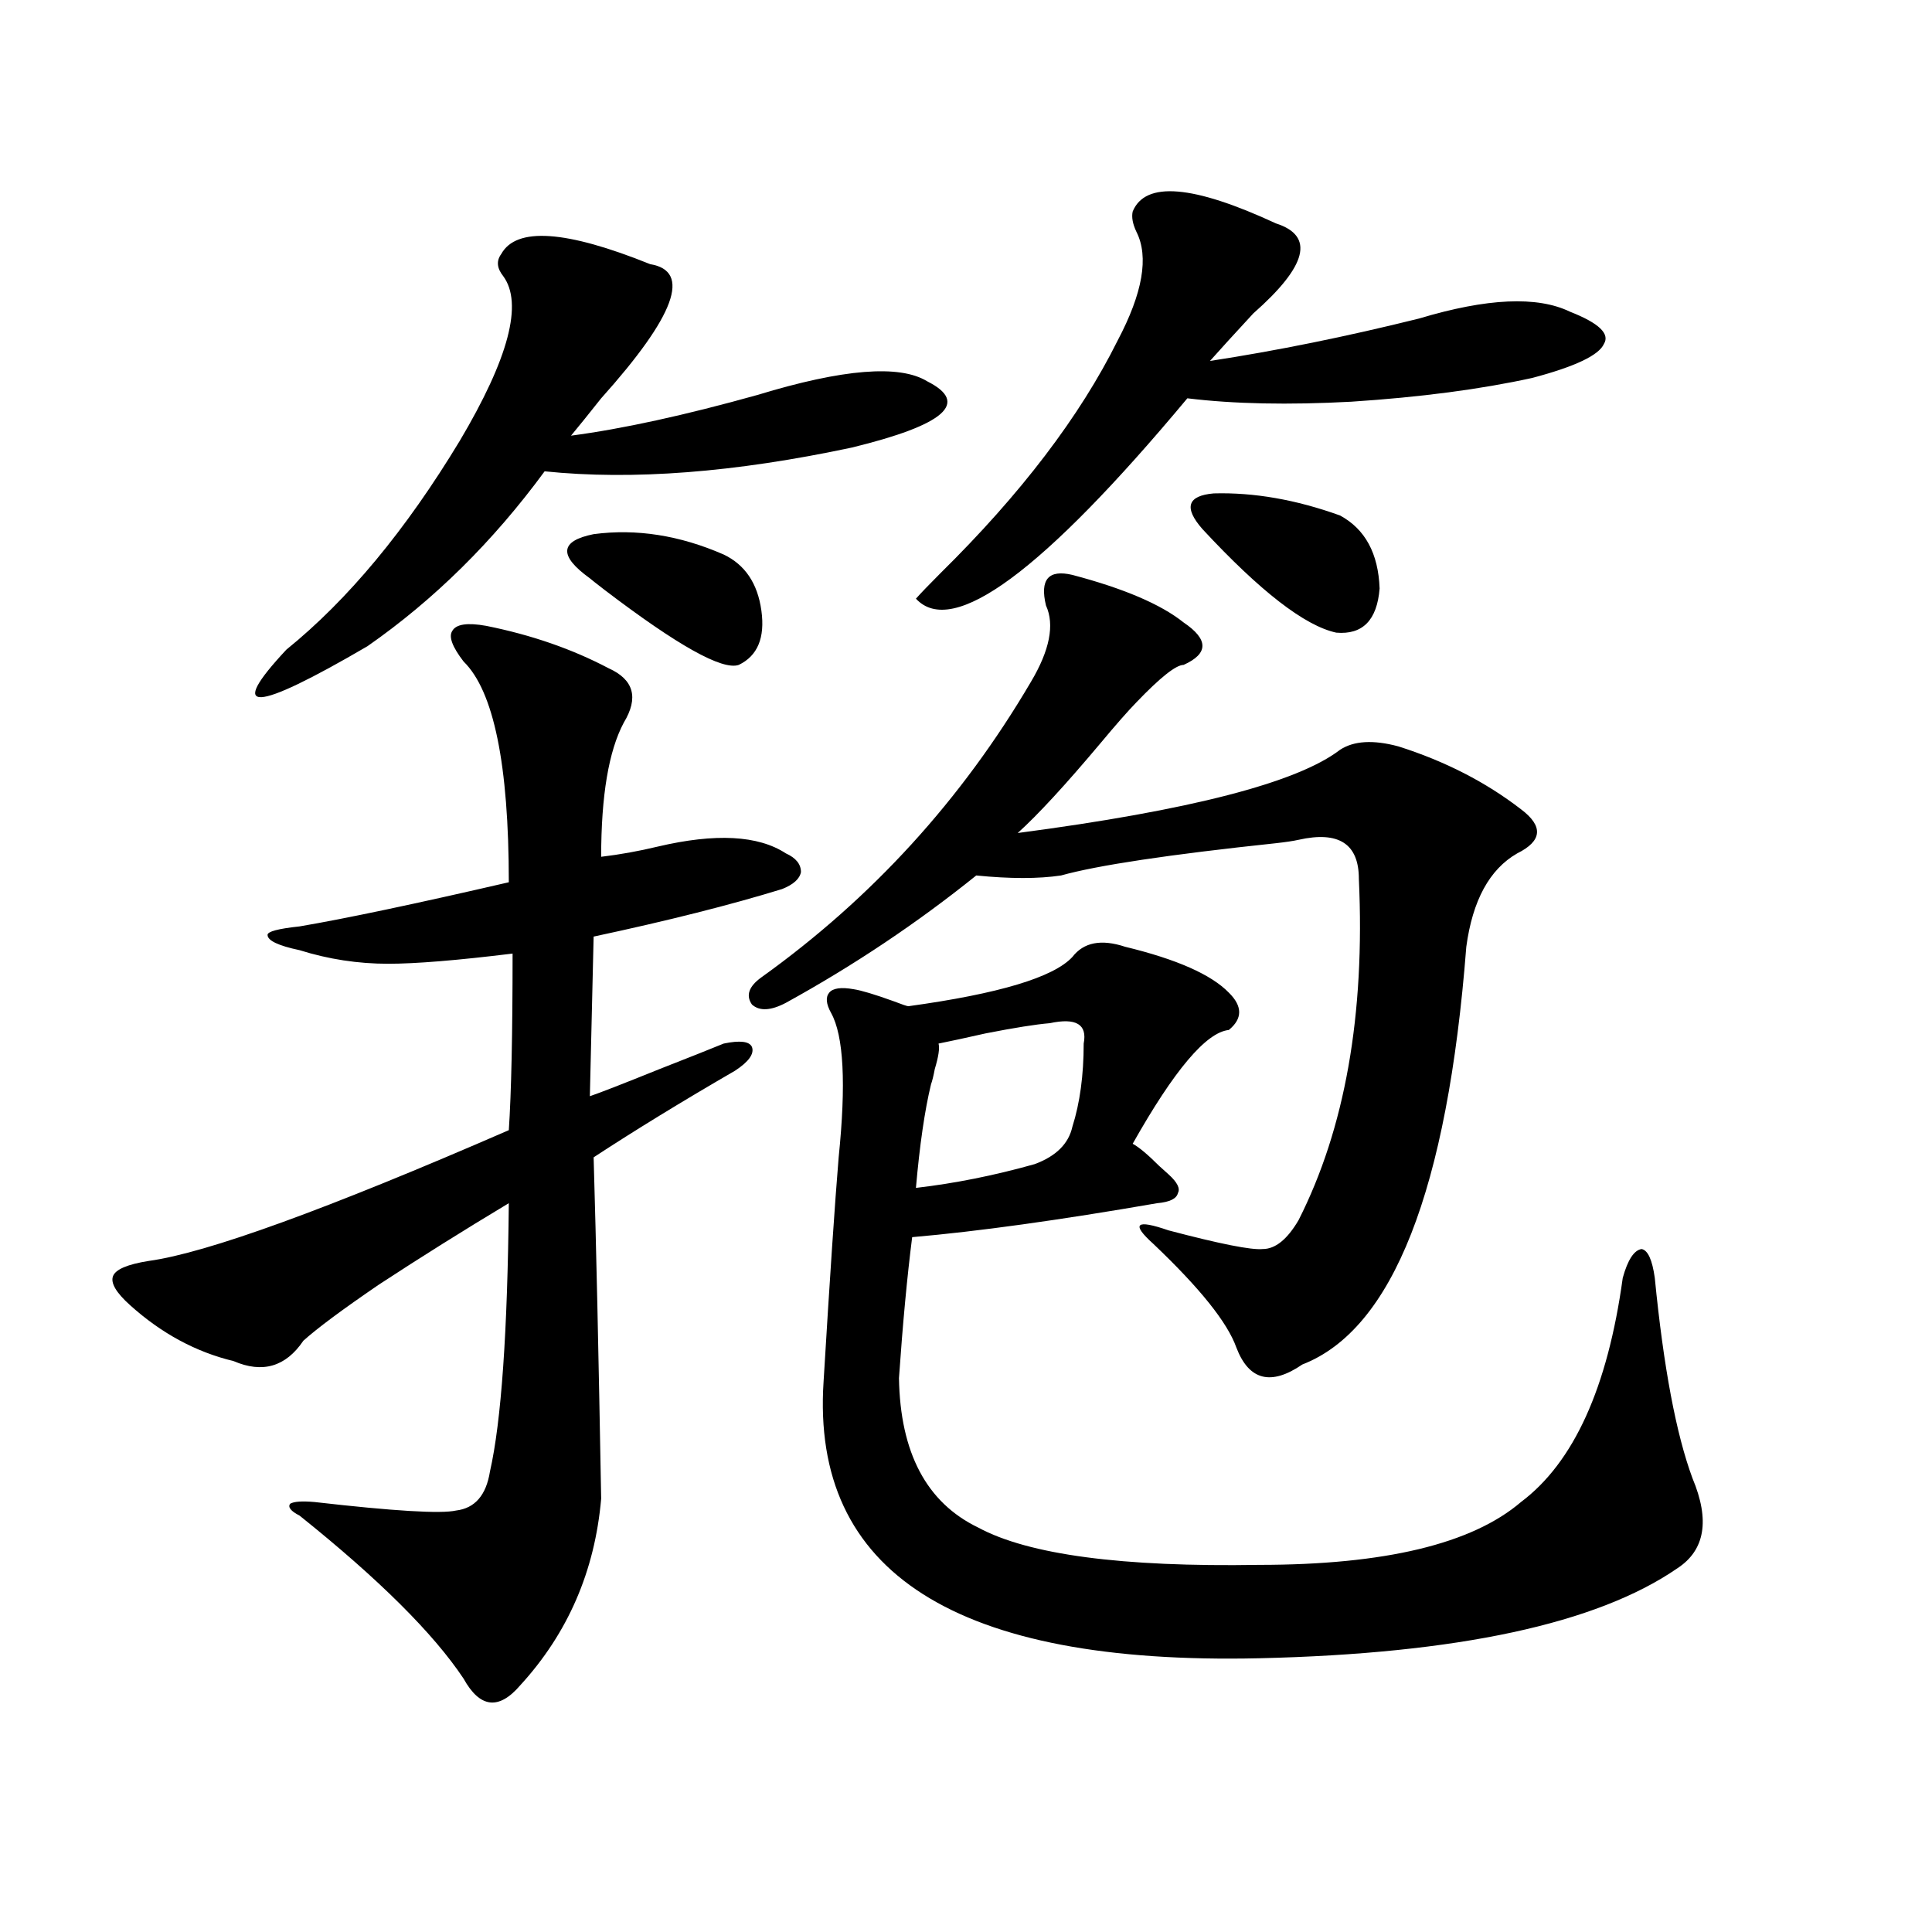
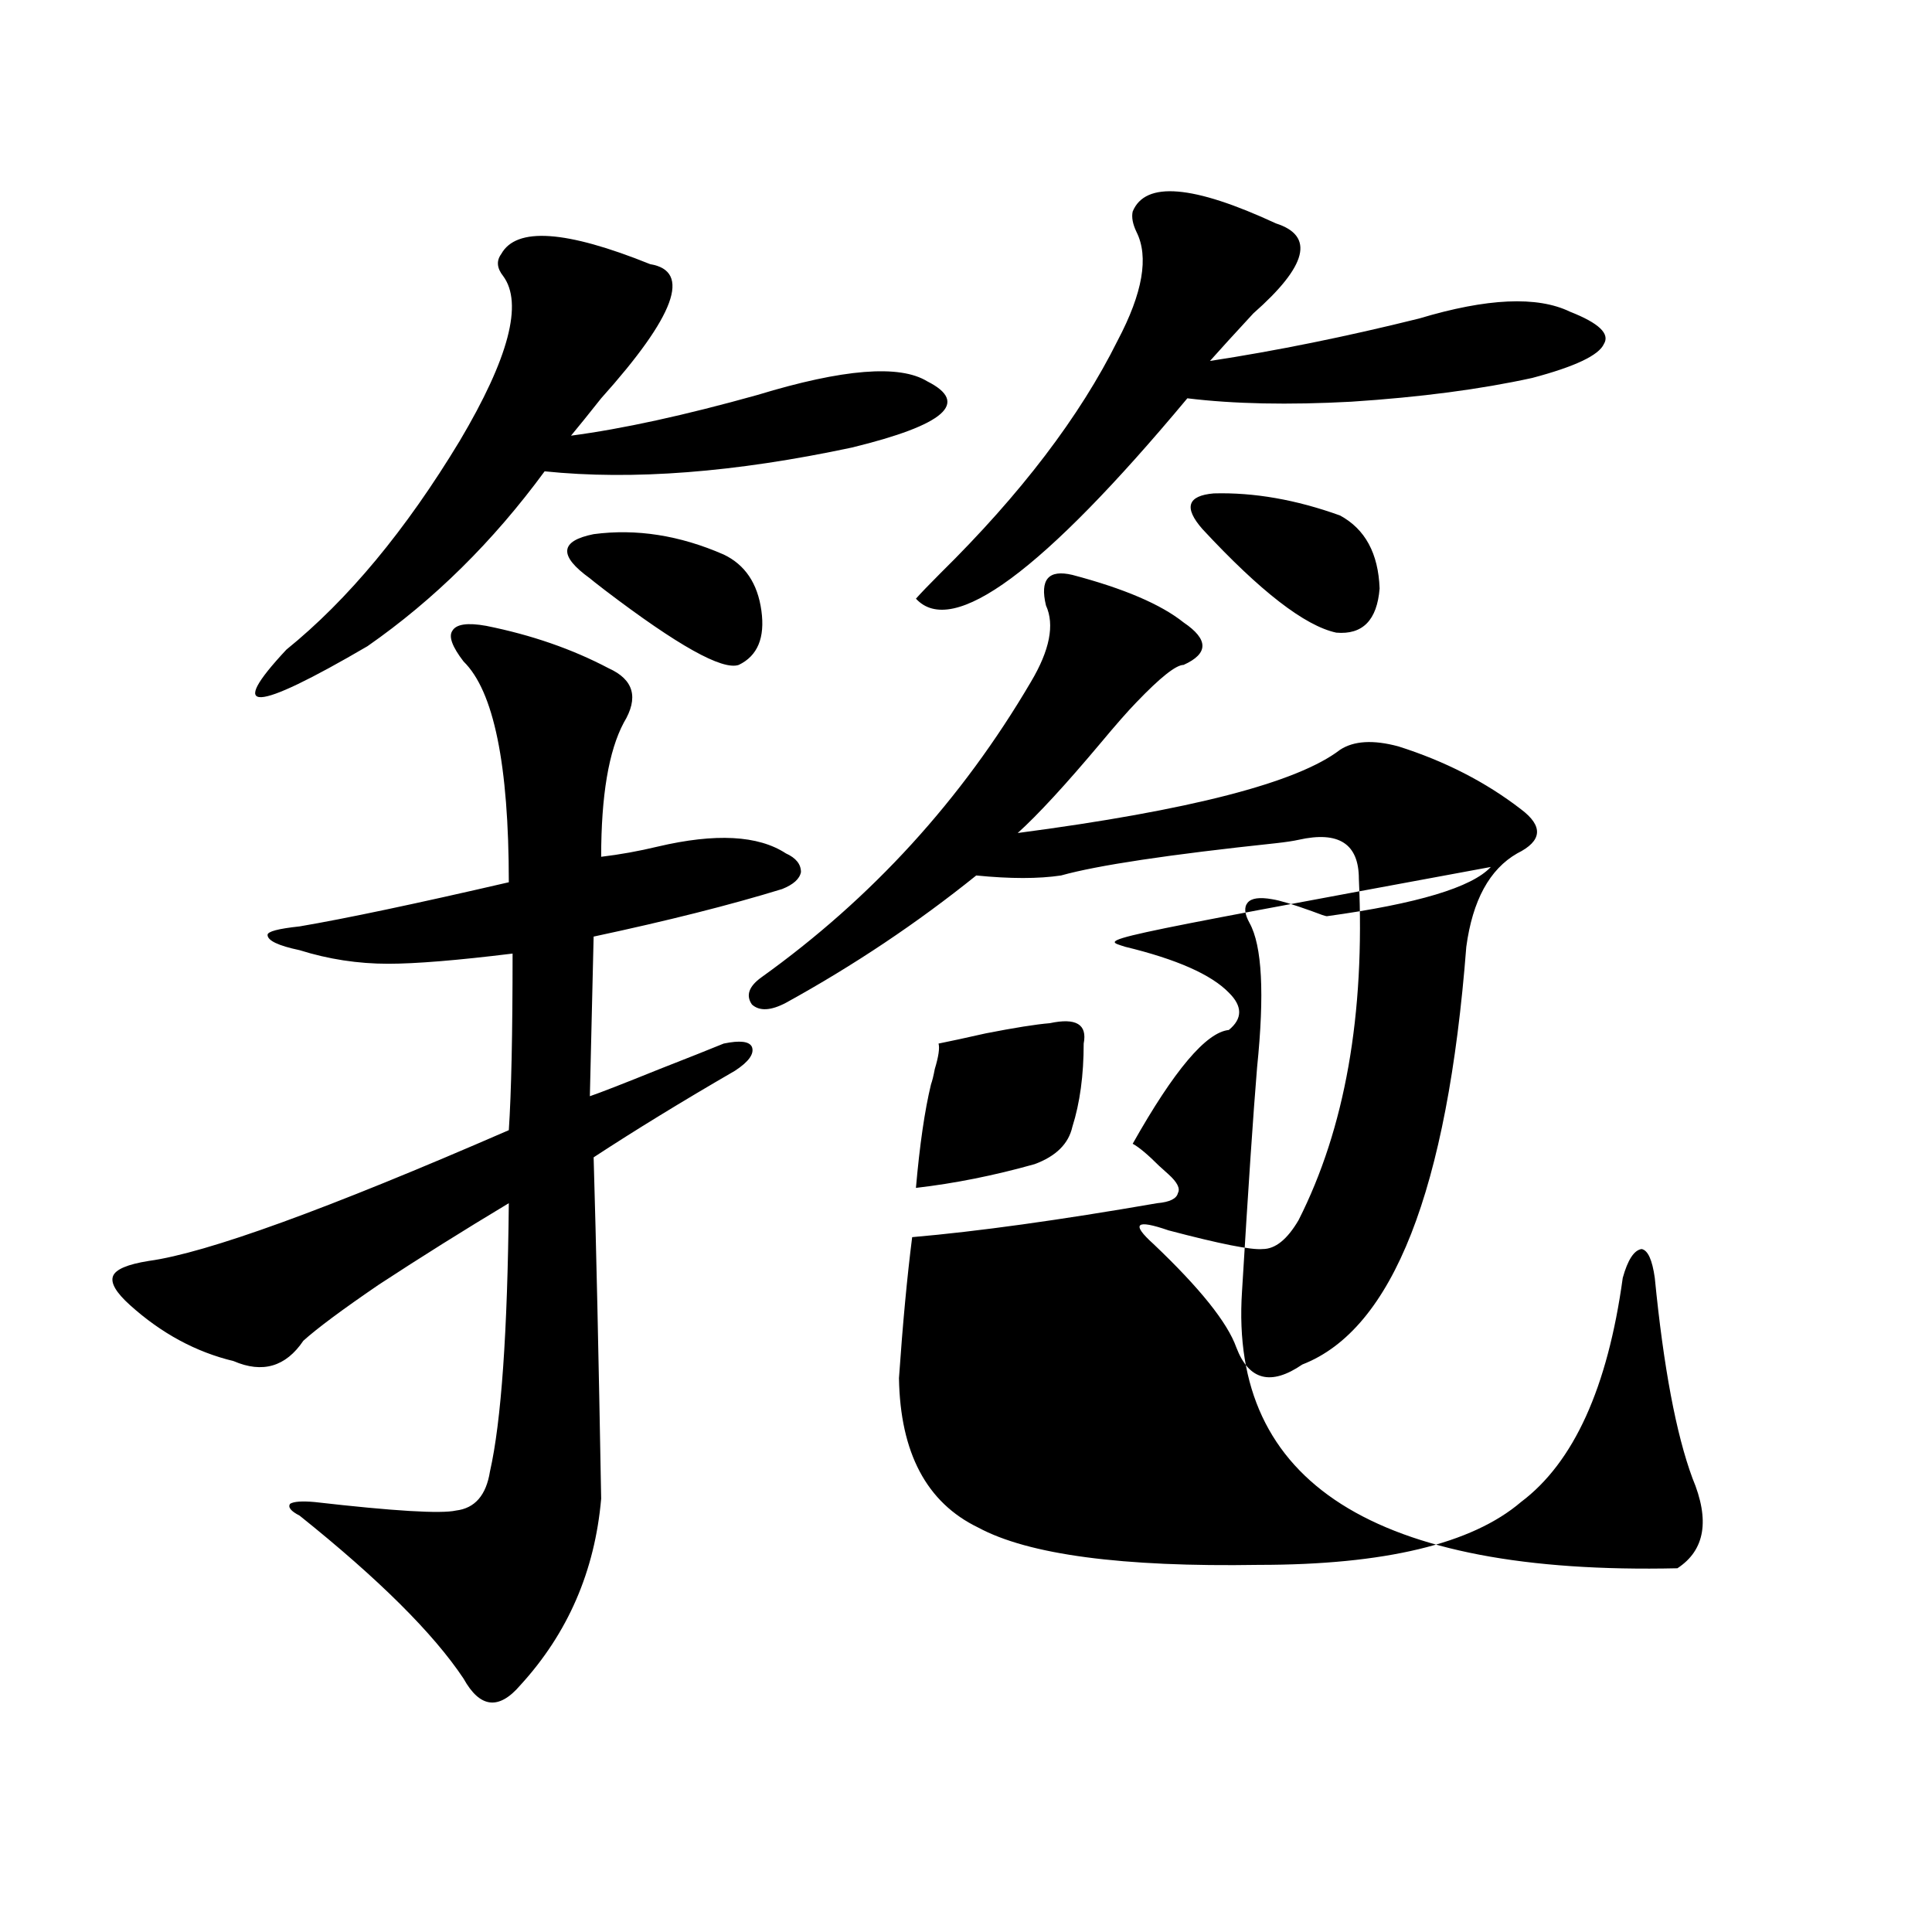
<svg xmlns="http://www.w3.org/2000/svg" version="1.1" id="图层_1" x="0px" y="0px" width="1000px" height="1000px" viewBox="0 0 1000 1000" enable-background="new 0 0 1000 1000" xml:space="preserve">
-   <path d="M251.652,323.938c23.414,4.696,44.542,12.017,63.413,21.973c13.003,5.864,15.609,15.243,7.805,28.125  c-7.805,14.653-11.707,37.793-11.707,69.434c9.756-1.167,19.512-2.925,29.268-5.273c29.908-7.031,52.026-5.851,66.34,3.516  c5.198,2.349,7.805,5.575,7.805,9.668c-0.655,3.516-3.902,6.454-9.756,8.789c-26.676,8.212-59.19,16.411-97.559,24.609  l-1.951,82.617c5.198-1.758,17.226-6.44,36.097-14.063c14.954-5.851,26.006-10.245,33.17-13.184  c8.445-1.758,13.323-1.167,14.634,1.758c1.296,3.516-1.631,7.622-8.78,12.305c-27.316,15.82-51.706,30.762-73.169,44.824  c1.296,43.945,2.592,102.832,3.902,176.66c-3.262,37.505-17.24,69.722-41.95,96.68c-11.066,12.882-20.822,11.714-29.268-3.516  c-15.609-23.442-43.901-51.567-84.876-84.375c-4.558-2.335-6.188-4.395-4.878-6.152c1.951-1.167,6.174-1.456,12.683-0.879  c40.975,4.696,65.364,6.152,73.169,4.395c9.756-1.167,15.609-7.91,17.561-20.215c5.854-25.776,9.101-72.07,9.756-138.867  c-23.414,14.063-45.853,28.125-67.315,42.188c-18.871,12.896-31.874,22.563-39.023,29.004  c-9.115,13.485-21.143,17.001-36.097,10.547c-19.512-4.683-37.407-14.351-53.657-29.004c-7.164-6.44-10.091-11.426-8.78-14.941  c1.296-3.516,7.47-6.152,18.536-7.91c29.908-4.093,92.025-26.655,186.337-67.676c1.296-19.336,1.951-49.796,1.951-91.406  c-28.627,3.516-50.09,5.273-64.389,5.273c-15.609,0-30.898-2.335-45.853-7.031c-11.066-2.335-16.585-4.972-16.585-7.91  c0-1.758,5.519-3.214,16.585-4.395c24.055-4.093,60.151-11.714,108.29-22.852c0-60.933-7.805-99.015-23.414-114.258  c-5.854-7.608-7.805-12.882-5.854-15.82C236.043,323.059,241.896,322.18,251.652,323.938z M336.528,136.73  c21.463,3.516,13.003,26.669-25.365,69.434c-6.509,8.212-11.707,14.653-15.609,19.336c26.661-3.516,58.855-10.547,96.583-21.094  c44.222-13.472,73.489-15.82,87.803-7.031c22.104,11.138,9.101,22.563-39.023,34.277c-60.486,12.896-113.503,17.001-159.021,12.305  c-26.676,36.337-57.239,66.509-91.705,90.527c-59.19,34.579-73.169,35.156-41.95,1.758c31.859-25.776,61.782-61.812,89.754-108.105  c25.365-42.765,32.835-71.191,22.438-85.254c-3.262-4.093-3.582-7.91-0.976-11.426C267.262,117.395,292.947,119.152,336.528,136.73z   M374.576,287.023c11.052,5.273,17.561,14.941,19.512,29.004s-1.951,23.442-11.707,28.125c-8.46,2.938-31.554-9.956-69.267-38.672  c-4.558-3.516-7.164-5.562-7.805-6.152c-16.265-11.714-15.609-19.336,1.951-22.852C329.364,273.552,351.803,277.067,374.576,287.023  z M555.06,297.57c26.661,7.031,45.853,15.243,57.56,24.609c13.003,8.789,13.003,16.122,0,21.973c-3.902,0-12.042,6.454-24.39,19.336  c-4.558,4.696-10.731,11.728-18.536,21.094c-18.216,21.685-32.529,37.216-42.926,46.582  c89.099-11.714,144.707-26.065,166.825-43.066c7.149-4.683,17.226-5.273,30.243-1.758c24.055,7.622,45.197,18.457,63.413,32.52  c11.707,8.789,11.052,16.411-1.951,22.852c-14.313,8.212-23.094,24.321-26.341,48.34c-9.756,125.985-38.048,198.056-84.876,216.211  c-16.265,11.138-27.651,8.212-34.146-8.789c-4.558-12.882-18.871-30.762-42.926-53.613c-5.854-5.273-8.14-8.487-6.829-9.668  c1.296-1.167,6.174-0.288,14.634,2.637c26.661,7.031,42.926,10.259,48.779,9.668c6.494,0,12.683-4.972,18.536-14.941  c24.055-47.461,34.466-106.348,31.219-176.66c0-18.155-10.411-24.897-31.219-20.215c-2.606,0.591-6.509,1.181-11.707,1.758  c-55.288,5.864-92.36,11.426-111.217,16.699c-11.707,1.758-26.341,1.758-43.901,0c-30.578,24.609-63.413,46.582-98.534,65.918  c-7.805,4.106-13.658,4.395-17.561,0.879c-3.262-4.683-1.631-9.366,4.878-14.063c57.225-41.007,103.732-91.983,139.509-152.93  c9.756-16.397,12.348-29.581,7.805-39.551C538.14,299.919,542.697,294.646,555.06,297.57z M582.376,490.051  c26.661,6.454,44.542,14.364,53.657,23.73c7.149,7.031,7.149,13.485,0,19.336c-11.707,1.181-28.292,20.806-49.755,58.887  c3.247,1.758,7.805,5.575,13.658,11.426c1.951,1.758,3.567,3.228,4.878,4.395c4.543,4.106,6.174,7.333,4.878,9.668  c-0.655,2.938-4.237,4.696-10.731,5.273c-50.73,8.789-93.016,14.653-126.826,17.578c-2.606,20.517-4.878,44.824-6.829,72.949  c0.641,38.672,14.299,64.462,40.975,77.344c26.006,14.063,74.465,20.517,145.362,19.336c65.029,0,110.241-10.835,135.606-32.52  c27.316-20.503,44.877-59.175,52.682-116.016c2.592-9.366,5.854-14.351,9.756-14.941c3.247,0.591,5.519,5.575,6.829,14.941  c4.543,46.294,11.052,80.859,19.512,103.711c9.101,21.685,6.494,37.216-7.805,46.582c-41.63,28.702-113.823,44.233-216.58,46.582  c-156.749,3.516-231.869-44.233-225.36-143.262c3.247-53.901,5.854-92.573,7.805-116.016c3.902-38.081,2.592-62.979-3.902-74.707  c-2.606-4.683-2.927-8.198-0.976-10.547c1.951-2.335,6.174-2.925,12.683-1.758c3.902,0.591,10.731,2.637,20.487,6.152  c4.543,1.758,7.149,2.637,7.805,2.637c46.828-6.44,75.12-14.941,84.876-25.488C560.913,487.716,570.014,485.958,582.376,490.051z   M586.278,109.484c6.494-15.82,31.219-13.761,74.145,6.152c20.152,6.454,16.25,21.973-11.707,46.582  c-9.756,10.547-17.24,18.759-22.438,24.609c34.466-5.273,70.563-12.593,108.29-21.973c35.121-10.547,61.127-11.714,78.047-3.516  c14.954,5.864,20.808,11.426,17.561,16.699c-2.606,5.864-14.969,11.728-37.072,17.578c-26.676,5.864-57.895,9.97-93.656,12.305  c-32.529,1.758-60.821,1.181-84.876-1.758c-74.8,89.648-121.628,124.228-140.484,103.711c2.592-2.925,6.829-7.319,12.683-13.184  c41.615-41.007,72.193-81.147,91.705-120.41c13.003-24.609,16.25-43.354,9.756-56.25  C586.278,115.938,585.623,112.423,586.278,109.484z M543.353,529.602c-7.164,0.591-18.216,2.349-33.17,5.273  c-10.411,2.349-18.536,4.106-24.39,5.273c0.641,2.349,0,6.743-1.951,13.184c-0.655,3.516-1.311,6.152-1.951,7.91  c-3.262,13.485-5.854,31.353-7.805,53.613c20.152-2.335,40.64-6.44,61.462-12.305c11.052-4.093,17.561-10.547,19.512-19.336  c3.902-12.305,5.854-26.655,5.854-43.066C562.864,530.192,557.011,526.677,543.353,529.602z M622.375,273.84  c-9.756-11.124-7.805-17.276,5.854-18.457c20.808-0.577,42.591,3.228,65.364,11.426c13.003,7.031,19.832,19.638,20.487,37.793  c-1.311,16.411-8.78,24.032-22.438,22.852C675.377,323.938,652.283,306.071,622.375,273.84z" />
+   <path d="M251.652,323.938c23.414,4.696,44.542,12.017,63.413,21.973c13.003,5.864,15.609,15.243,7.805,28.125  c-7.805,14.653-11.707,37.793-11.707,69.434c9.756-1.167,19.512-2.925,29.268-5.273c29.908-7.031,52.026-5.851,66.34,3.516  c5.198,2.349,7.805,5.575,7.805,9.668c-0.655,3.516-3.902,6.454-9.756,8.789c-26.676,8.212-59.19,16.411-97.559,24.609  l-1.951,82.617c5.198-1.758,17.226-6.44,36.097-14.063c14.954-5.851,26.006-10.245,33.17-13.184  c8.445-1.758,13.323-1.167,14.634,1.758c1.296,3.516-1.631,7.622-8.78,12.305c-27.316,15.82-51.706,30.762-73.169,44.824  c1.296,43.945,2.592,102.832,3.902,176.66c-3.262,37.505-17.24,69.722-41.95,96.68c-11.066,12.882-20.822,11.714-29.268-3.516  c-15.609-23.442-43.901-51.567-84.876-84.375c-4.558-2.335-6.188-4.395-4.878-6.152c1.951-1.167,6.174-1.456,12.683-0.879  c40.975,4.696,65.364,6.152,73.169,4.395c9.756-1.167,15.609-7.91,17.561-20.215c5.854-25.776,9.101-72.07,9.756-138.867  c-23.414,14.063-45.853,28.125-67.315,42.188c-18.871,12.896-31.874,22.563-39.023,29.004  c-9.115,13.485-21.143,17.001-36.097,10.547c-19.512-4.683-37.407-14.351-53.657-29.004c-7.164-6.44-10.091-11.426-8.78-14.941  c1.296-3.516,7.47-6.152,18.536-7.91c29.908-4.093,92.025-26.655,186.337-67.676c1.296-19.336,1.951-49.796,1.951-91.406  c-28.627,3.516-50.09,5.273-64.389,5.273c-15.609,0-30.898-2.335-45.853-7.031c-11.066-2.335-16.585-4.972-16.585-7.91  c0-1.758,5.519-3.214,16.585-4.395c24.055-4.093,60.151-11.714,108.29-22.852c0-60.933-7.805-99.015-23.414-114.258  c-5.854-7.608-7.805-12.882-5.854-15.82C236.043,323.059,241.896,322.18,251.652,323.938z M336.528,136.73  c21.463,3.516,13.003,26.669-25.365,69.434c-6.509,8.212-11.707,14.653-15.609,19.336c26.661-3.516,58.855-10.547,96.583-21.094  c44.222-13.472,73.489-15.82,87.803-7.031c22.104,11.138,9.101,22.563-39.023,34.277c-60.486,12.896-113.503,17.001-159.021,12.305  c-26.676,36.337-57.239,66.509-91.705,90.527c-59.19,34.579-73.169,35.156-41.95,1.758c31.859-25.776,61.782-61.812,89.754-108.105  c25.365-42.765,32.835-71.191,22.438-85.254c-3.262-4.093-3.582-7.91-0.976-11.426C267.262,117.395,292.947,119.152,336.528,136.73z   M374.576,287.023c11.052,5.273,17.561,14.941,19.512,29.004s-1.951,23.442-11.707,28.125c-8.46,2.938-31.554-9.956-69.267-38.672  c-4.558-3.516-7.164-5.562-7.805-6.152c-16.265-11.714-15.609-19.336,1.951-22.852C329.364,273.552,351.803,277.067,374.576,287.023  z M555.06,297.57c26.661,7.031,45.853,15.243,57.56,24.609c13.003,8.789,13.003,16.122,0,21.973c-3.902,0-12.042,6.454-24.39,19.336  c-4.558,4.696-10.731,11.728-18.536,21.094c-18.216,21.685-32.529,37.216-42.926,46.582  c89.099-11.714,144.707-26.065,166.825-43.066c7.149-4.683,17.226-5.273,30.243-1.758c24.055,7.622,45.197,18.457,63.413,32.52  c11.707,8.789,11.052,16.411-1.951,22.852c-14.313,8.212-23.094,24.321-26.341,48.34c-9.756,125.985-38.048,198.056-84.876,216.211  c-16.265,11.138-27.651,8.212-34.146-8.789c-4.558-12.882-18.871-30.762-42.926-53.613c-5.854-5.273-8.14-8.487-6.829-9.668  c1.296-1.167,6.174-0.288,14.634,2.637c26.661,7.031,42.926,10.259,48.779,9.668c6.494,0,12.683-4.972,18.536-14.941  c24.055-47.461,34.466-106.348,31.219-176.66c0-18.155-10.411-24.897-31.219-20.215c-2.606,0.591-6.509,1.181-11.707,1.758  c-55.288,5.864-92.36,11.426-111.217,16.699c-11.707,1.758-26.341,1.758-43.901,0c-30.578,24.609-63.413,46.582-98.534,65.918  c-7.805,4.106-13.658,4.395-17.561,0.879c-3.262-4.683-1.631-9.366,4.878-14.063c57.225-41.007,103.732-91.983,139.509-152.93  c9.756-16.397,12.348-29.581,7.805-39.551C538.14,299.919,542.697,294.646,555.06,297.57z M582.376,490.051  c26.661,6.454,44.542,14.364,53.657,23.73c7.149,7.031,7.149,13.485,0,19.336c-11.707,1.181-28.292,20.806-49.755,58.887  c3.247,1.758,7.805,5.575,13.658,11.426c1.951,1.758,3.567,3.228,4.878,4.395c4.543,4.106,6.174,7.333,4.878,9.668  c-0.655,2.938-4.237,4.696-10.731,5.273c-50.73,8.789-93.016,14.653-126.826,17.578c-2.606,20.517-4.878,44.824-6.829,72.949  c0.641,38.672,14.299,64.462,40.975,77.344c26.006,14.063,74.465,20.517,145.362,19.336c65.029,0,110.241-10.835,135.606-32.52  c27.316-20.503,44.877-59.175,52.682-116.016c2.592-9.366,5.854-14.351,9.756-14.941c3.247,0.591,5.519,5.575,6.829,14.941  c4.543,46.294,11.052,80.859,19.512,103.711c9.101,21.685,6.494,37.216-7.805,46.582c-156.749,3.516-231.869-44.233-225.36-143.262c3.247-53.901,5.854-92.573,7.805-116.016c3.902-38.081,2.592-62.979-3.902-74.707  c-2.606-4.683-2.927-8.198-0.976-10.547c1.951-2.335,6.174-2.925,12.683-1.758c3.902,0.591,10.731,2.637,20.487,6.152  c4.543,1.758,7.149,2.637,7.805,2.637c46.828-6.44,75.12-14.941,84.876-25.488C560.913,487.716,570.014,485.958,582.376,490.051z   M586.278,109.484c6.494-15.82,31.219-13.761,74.145,6.152c20.152,6.454,16.25,21.973-11.707,46.582  c-9.756,10.547-17.24,18.759-22.438,24.609c34.466-5.273,70.563-12.593,108.29-21.973c35.121-10.547,61.127-11.714,78.047-3.516  c14.954,5.864,20.808,11.426,17.561,16.699c-2.606,5.864-14.969,11.728-37.072,17.578c-26.676,5.864-57.895,9.97-93.656,12.305  c-32.529,1.758-60.821,1.181-84.876-1.758c-74.8,89.648-121.628,124.228-140.484,103.711c2.592-2.925,6.829-7.319,12.683-13.184  c41.615-41.007,72.193-81.147,91.705-120.41c13.003-24.609,16.25-43.354,9.756-56.25  C586.278,115.938,585.623,112.423,586.278,109.484z M543.353,529.602c-7.164,0.591-18.216,2.349-33.17,5.273  c-10.411,2.349-18.536,4.106-24.39,5.273c0.641,2.349,0,6.743-1.951,13.184c-0.655,3.516-1.311,6.152-1.951,7.91  c-3.262,13.485-5.854,31.353-7.805,53.613c20.152-2.335,40.64-6.44,61.462-12.305c11.052-4.093,17.561-10.547,19.512-19.336  c3.902-12.305,5.854-26.655,5.854-43.066C562.864,530.192,557.011,526.677,543.353,529.602z M622.375,273.84  c-9.756-11.124-7.805-17.276,5.854-18.457c20.808-0.577,42.591,3.228,65.364,11.426c13.003,7.031,19.832,19.638,20.487,37.793  c-1.311,16.411-8.78,24.032-22.438,22.852C675.377,323.938,652.283,306.071,622.375,273.84z" />
</svg>